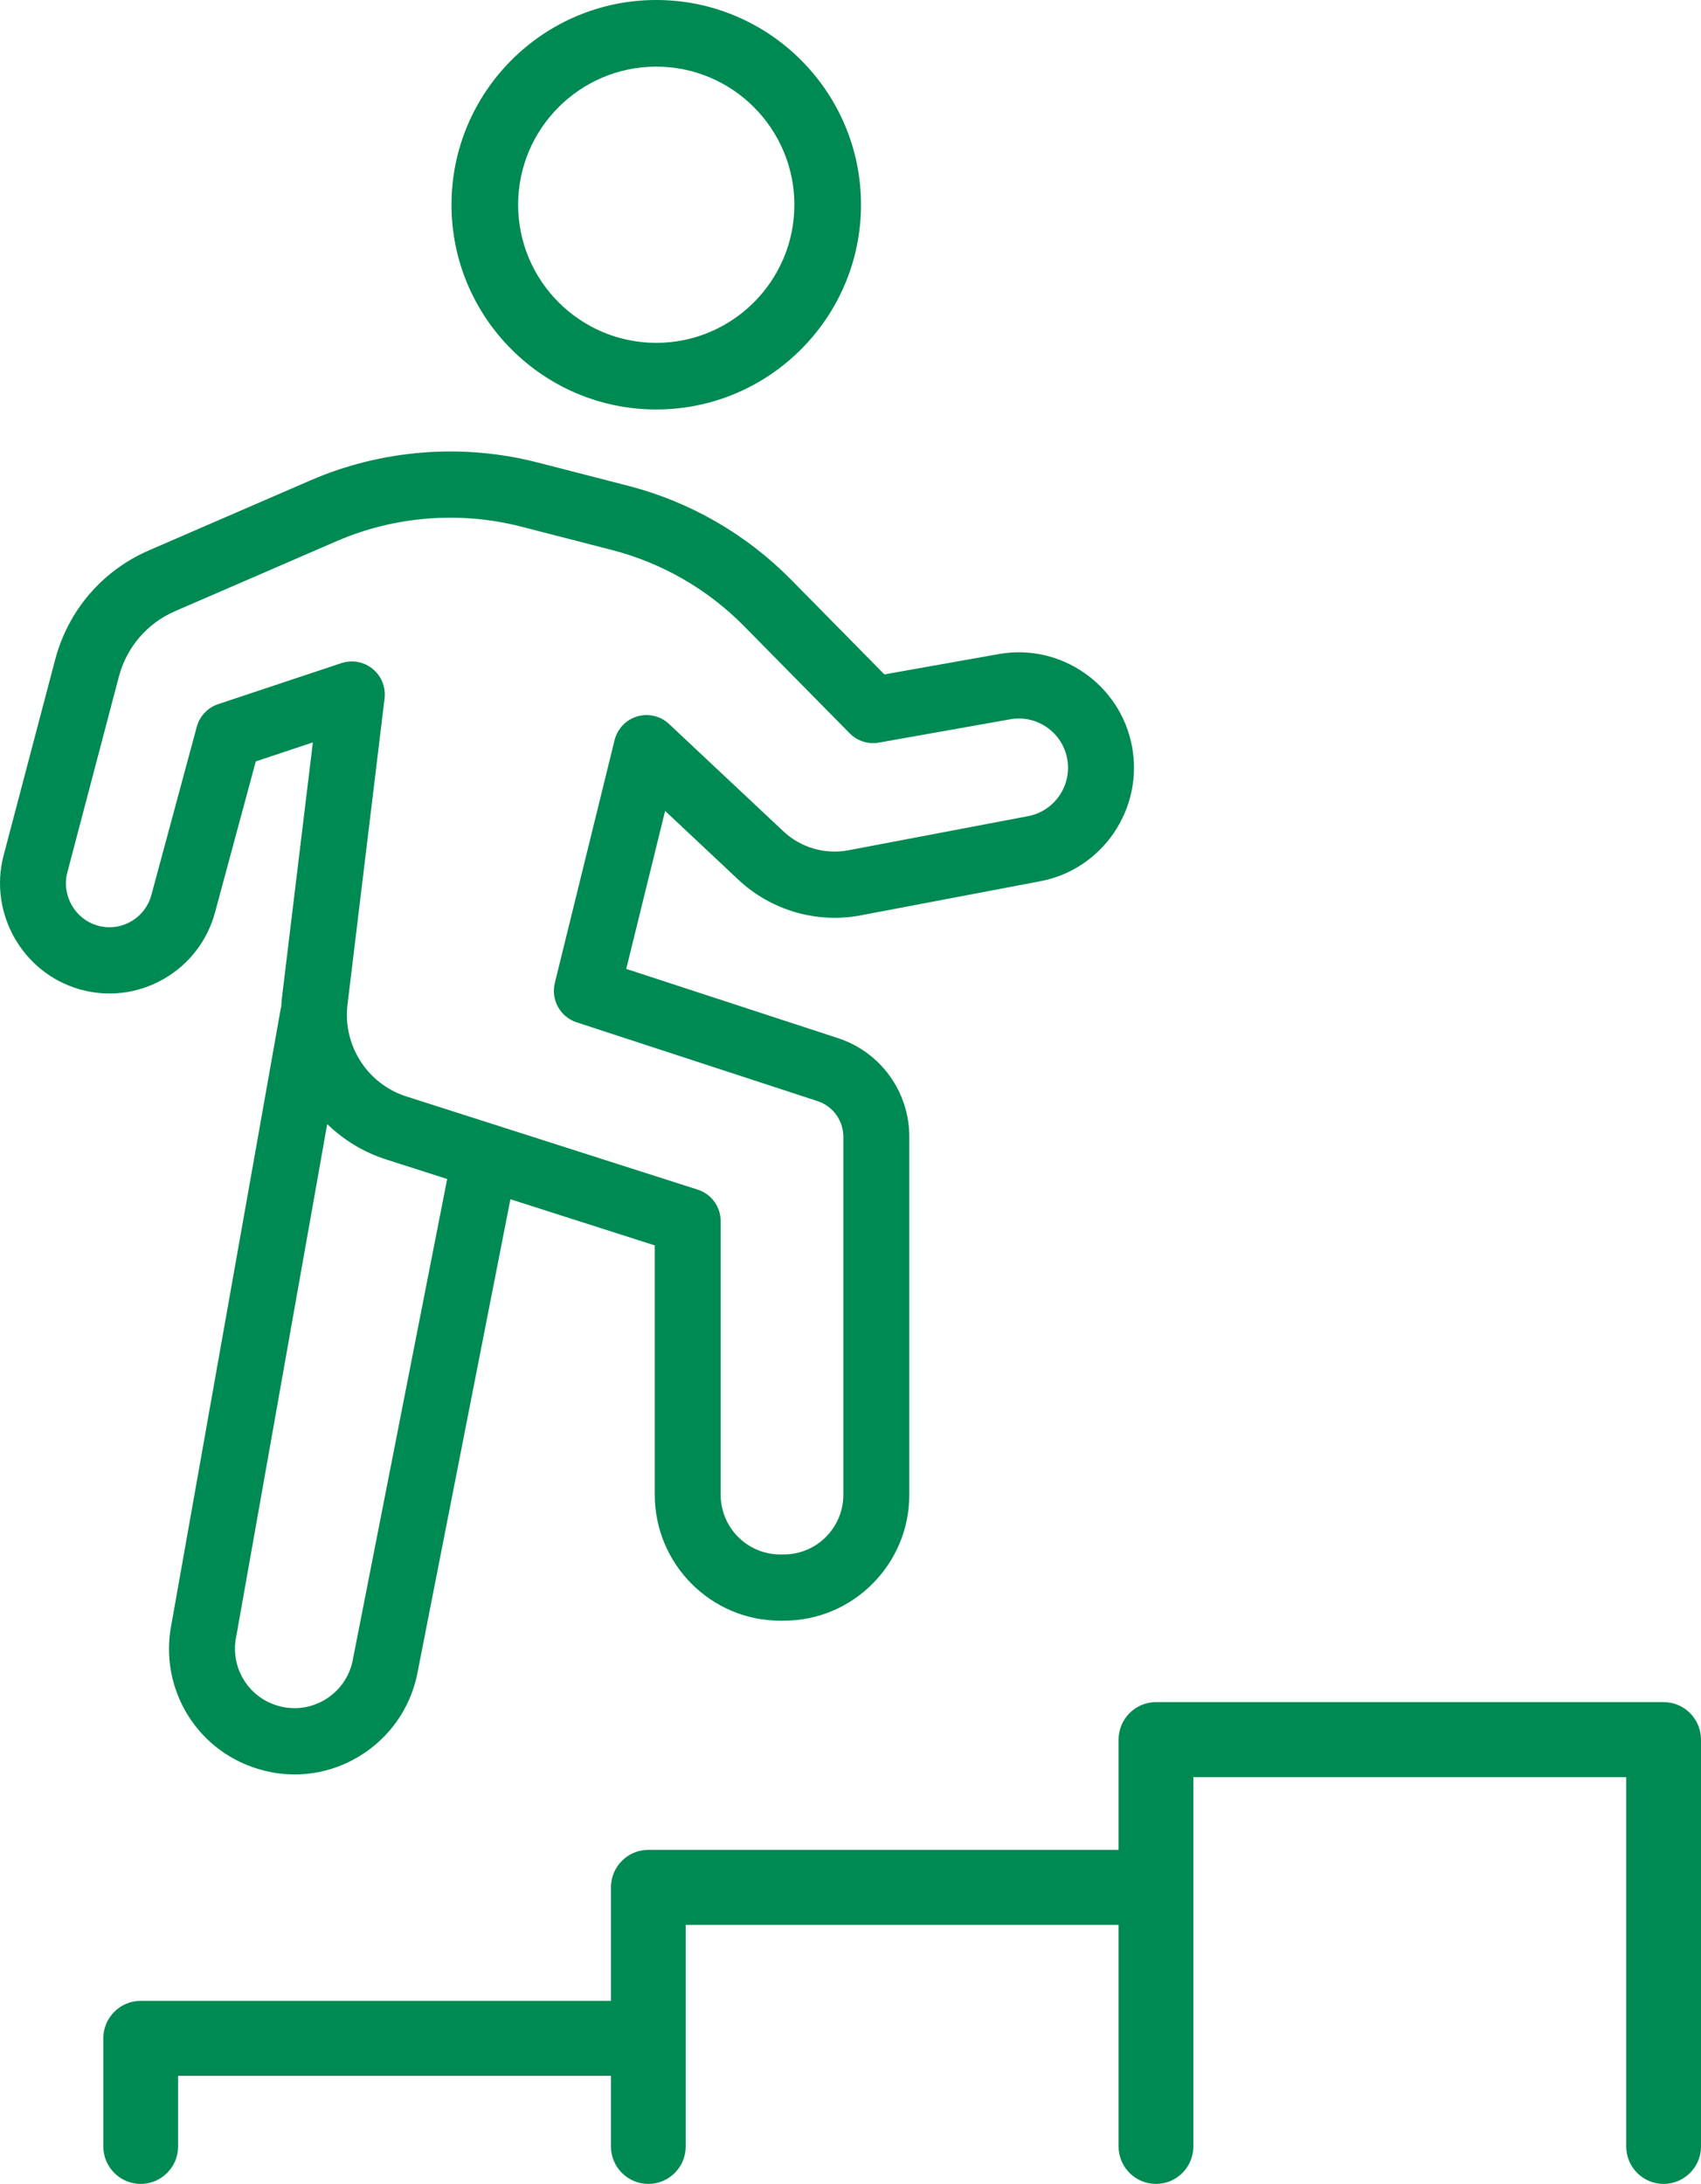
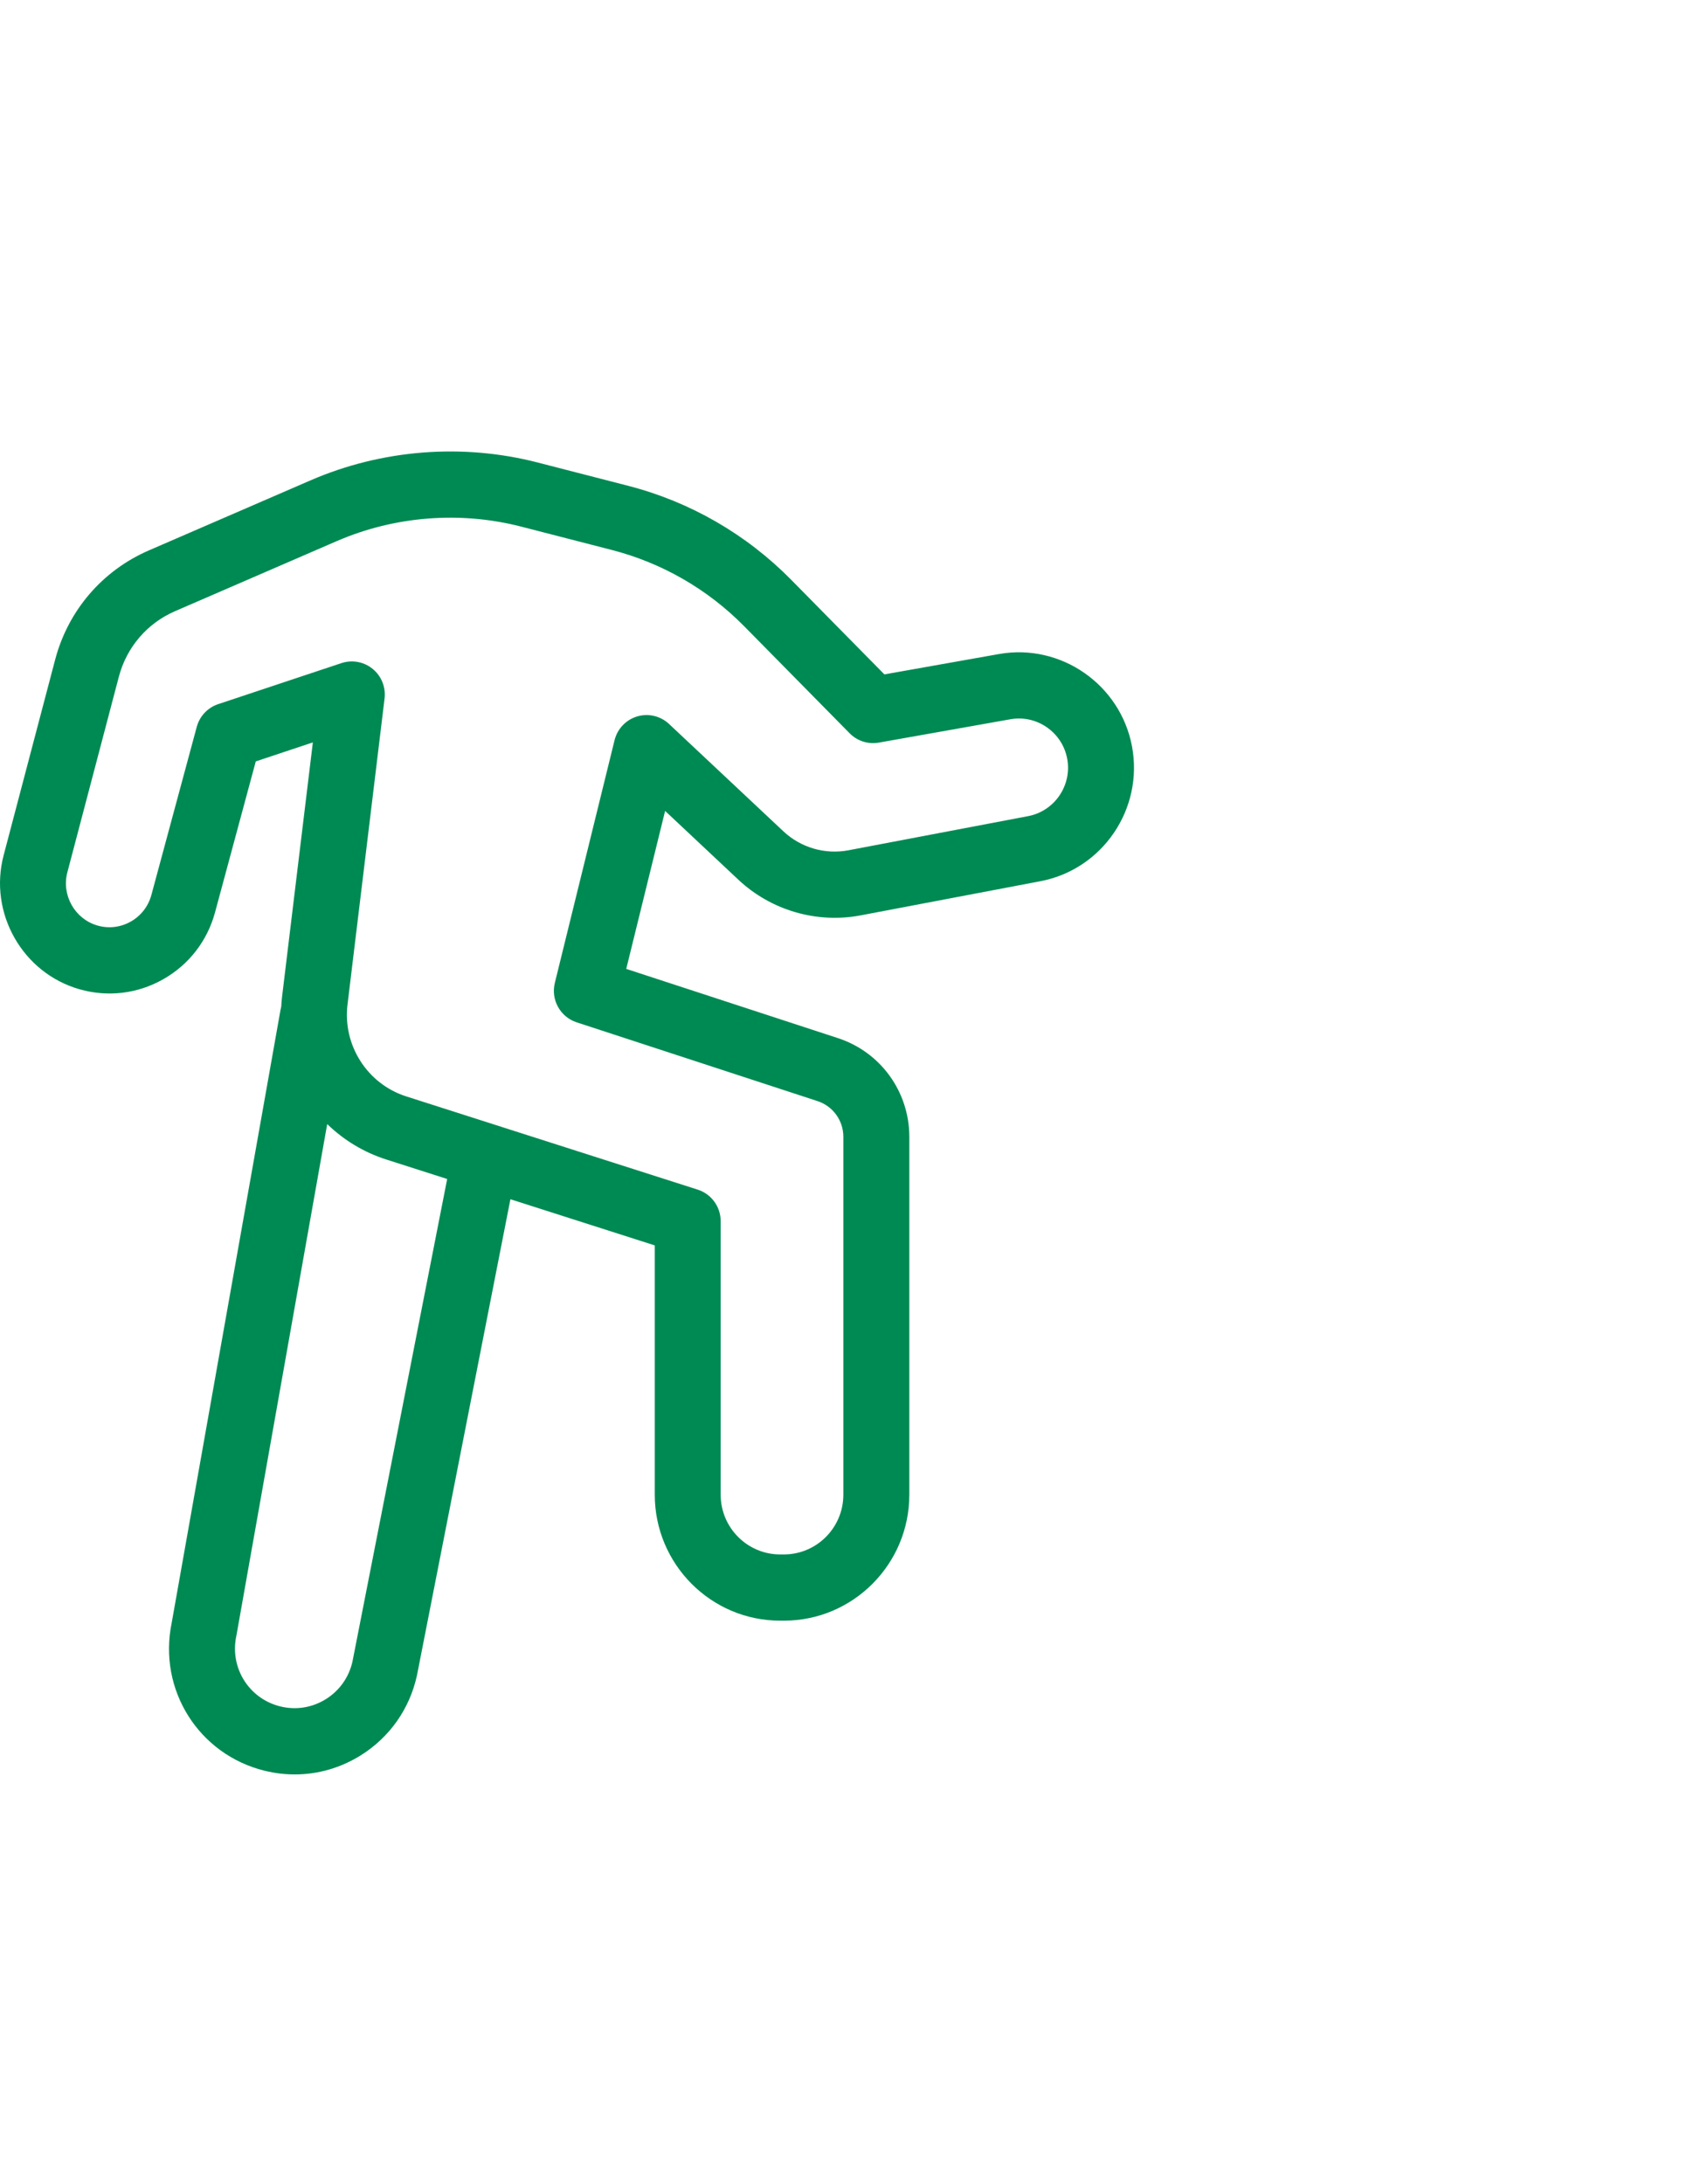
<svg xmlns="http://www.w3.org/2000/svg" width="162" height="208" viewBox="0 0 162 208" fill="none">
  <path d="M15.559 93.257C18 91.869 19.748 89.607 20.482 86.887L24.36 72.517L29.795 70.709L26.865 94.912C26.826 95.234 26.802 95.555 26.784 95.876C26.759 95.969 26.735 96.064 26.719 96.161L16.351 154.564C15.034 160.931 18.92 167.112 25.218 168.653C26.165 168.885 27.122 169 28.071 169C30.274 169 32.438 168.383 34.358 167.182C37.106 165.463 39.006 162.768 39.705 159.593C39.711 159.569 39.716 159.545 39.72 159.521L48.611 114.218L62.359 118.615V142.361C62.359 148.975 67.716 154.355 74.301 154.355H74.66C81.245 154.355 86.602 148.975 86.602 142.361V108.275C86.602 103.981 83.871 100.204 79.807 98.874L59.642 92.279L63.344 77.234L70.324 83.788C73.434 86.707 77.786 87.975 81.969 87.181L99.084 83.929C105.009 82.803 108.924 77.044 107.811 71.092C106.708 65.195 101.026 61.248 95.142 62.292L84.228 64.23L75.338 55.207C71.069 50.875 65.707 47.785 59.829 46.271L51.204 44.049C44.046 42.204 36.367 42.807 29.582 45.747L14.189 52.416C9.744 54.342 6.485 58.142 5.248 62.843L0.343 81.473C-1.101 86.961 2.149 92.682 7.588 94.224C10.289 94.99 13.119 94.646 15.559 93.258V93.257ZM33.566 158.261C33.228 159.752 32.332 161.018 31.038 161.827C29.735 162.641 28.197 162.889 26.705 162.525C23.71 161.792 21.866 158.846 22.506 155.819C22.513 155.785 22.52 155.751 22.526 155.717L31.163 107.058C32.716 108.566 34.62 109.741 36.788 110.434L42.588 112.289L33.566 158.261H33.566ZM9.295 88.153C7.133 87.54 5.841 85.266 6.415 83.085L11.319 64.455C12.06 61.639 14.013 59.361 16.676 58.208L32.069 51.538C37.583 49.149 43.824 48.659 49.642 50.158L58.268 52.38C63.045 53.611 67.403 56.122 70.872 59.643L80.92 69.841C81.645 70.577 82.686 70.909 83.699 70.728L96.234 68.503C98.746 68.058 101.167 69.741 101.637 72.256C102.112 74.794 100.442 77.251 97.915 77.731L80.8 80.983C78.577 81.405 76.263 80.731 74.611 79.179L63.721 68.954C62.907 68.191 61.753 67.916 60.683 68.235C59.615 68.553 58.796 69.416 58.528 70.502L52.842 93.613C52.447 95.218 53.353 96.856 54.919 97.368L77.859 104.871C79.33 105.352 80.319 106.72 80.319 108.274V142.36C80.319 145.496 77.779 148.047 74.657 148.047H74.298C71.176 148.047 68.636 145.496 68.636 142.36V116.309C68.636 114.936 67.752 113.72 66.449 113.303L38.691 104.424C34.98 103.236 32.627 99.556 33.097 95.673L36.625 66.53C36.755 65.457 36.329 64.392 35.496 63.709C34.927 63.241 34.222 62.995 33.507 62.995C33.176 62.995 32.843 63.048 32.519 63.155L20.78 67.063C19.78 67.396 19.012 68.21 18.737 69.232L14.418 85.237C14.126 86.318 13.431 87.217 12.461 87.769C11.491 88.321 10.366 88.458 9.292 88.153H9.295Z" fill="#008A53" />
-   <path d="M62.5 39C73.252 39 82 30.252 82 19.5C82 8.748 73.253 0 62.5 0C51.747 0 43 8.748 43 19.5C43 30.252 51.748 39 62.5 39ZM62.5 6.346C69.753 6.346 75.654 12.247 75.654 19.5C75.654 26.753 69.753 32.654 62.5 32.654C55.247 32.654 49.346 26.753 49.346 19.5C49.346 12.247 55.247 6.346 62.5 6.346Z" fill="#008A53" />
-   <path d="M158.439 162.114H110.093C108.125 162.114 106.531 163.713 106.531 165.687V176.184H61.747C59.779 176.184 58.185 177.784 58.185 179.757V190.565H13.4C11.433 190.565 9.839 192.164 9.839 194.138V204.428C9.839 206.401 11.433 208 13.4 208C15.367 208 16.961 206.401 16.961 204.428V197.711H58.185V204.428C58.185 206.401 59.779 208 61.747 208C63.714 208 65.308 206.401 65.308 204.428V183.33H106.531V204.428C106.531 206.401 108.125 208 110.093 208C112.06 208 113.654 206.401 113.654 204.428V169.26H154.878V204.428C154.878 206.401 156.472 208 158.439 208C160.406 208 162 206.401 162 204.428V165.687C162 163.714 160.406 162.114 158.439 162.114Z" fill="#008A53" />
</svg>